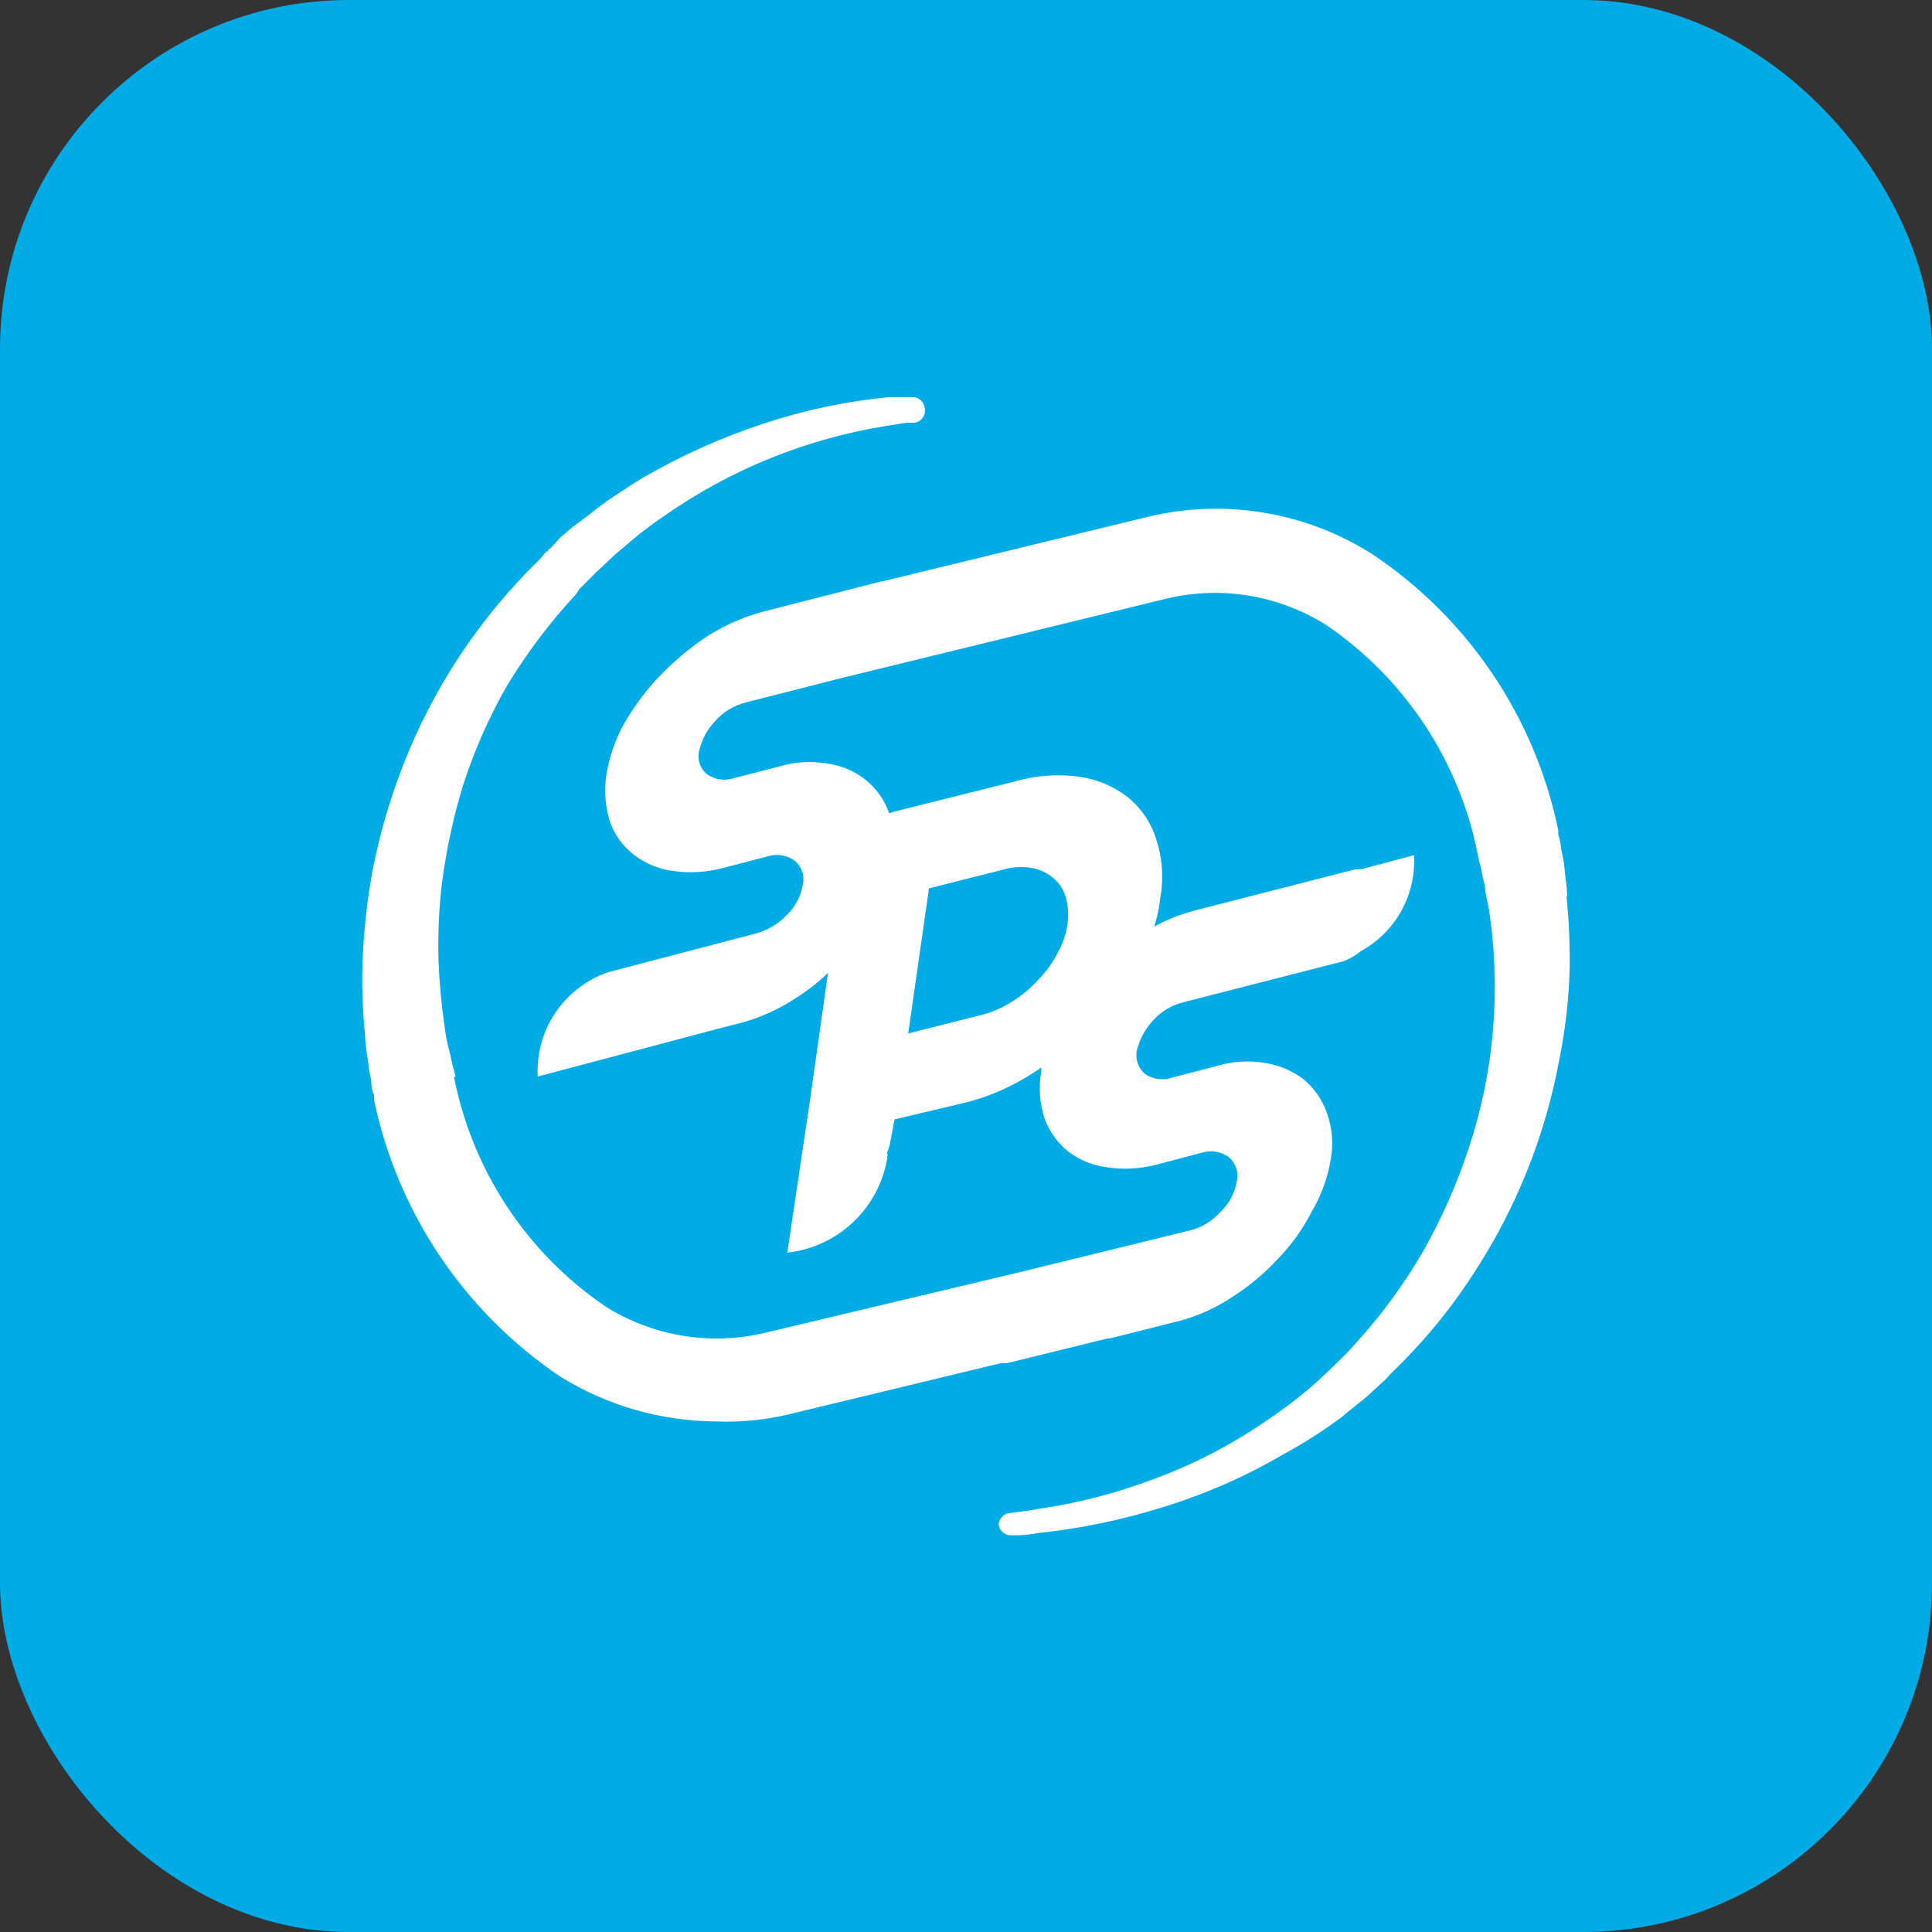
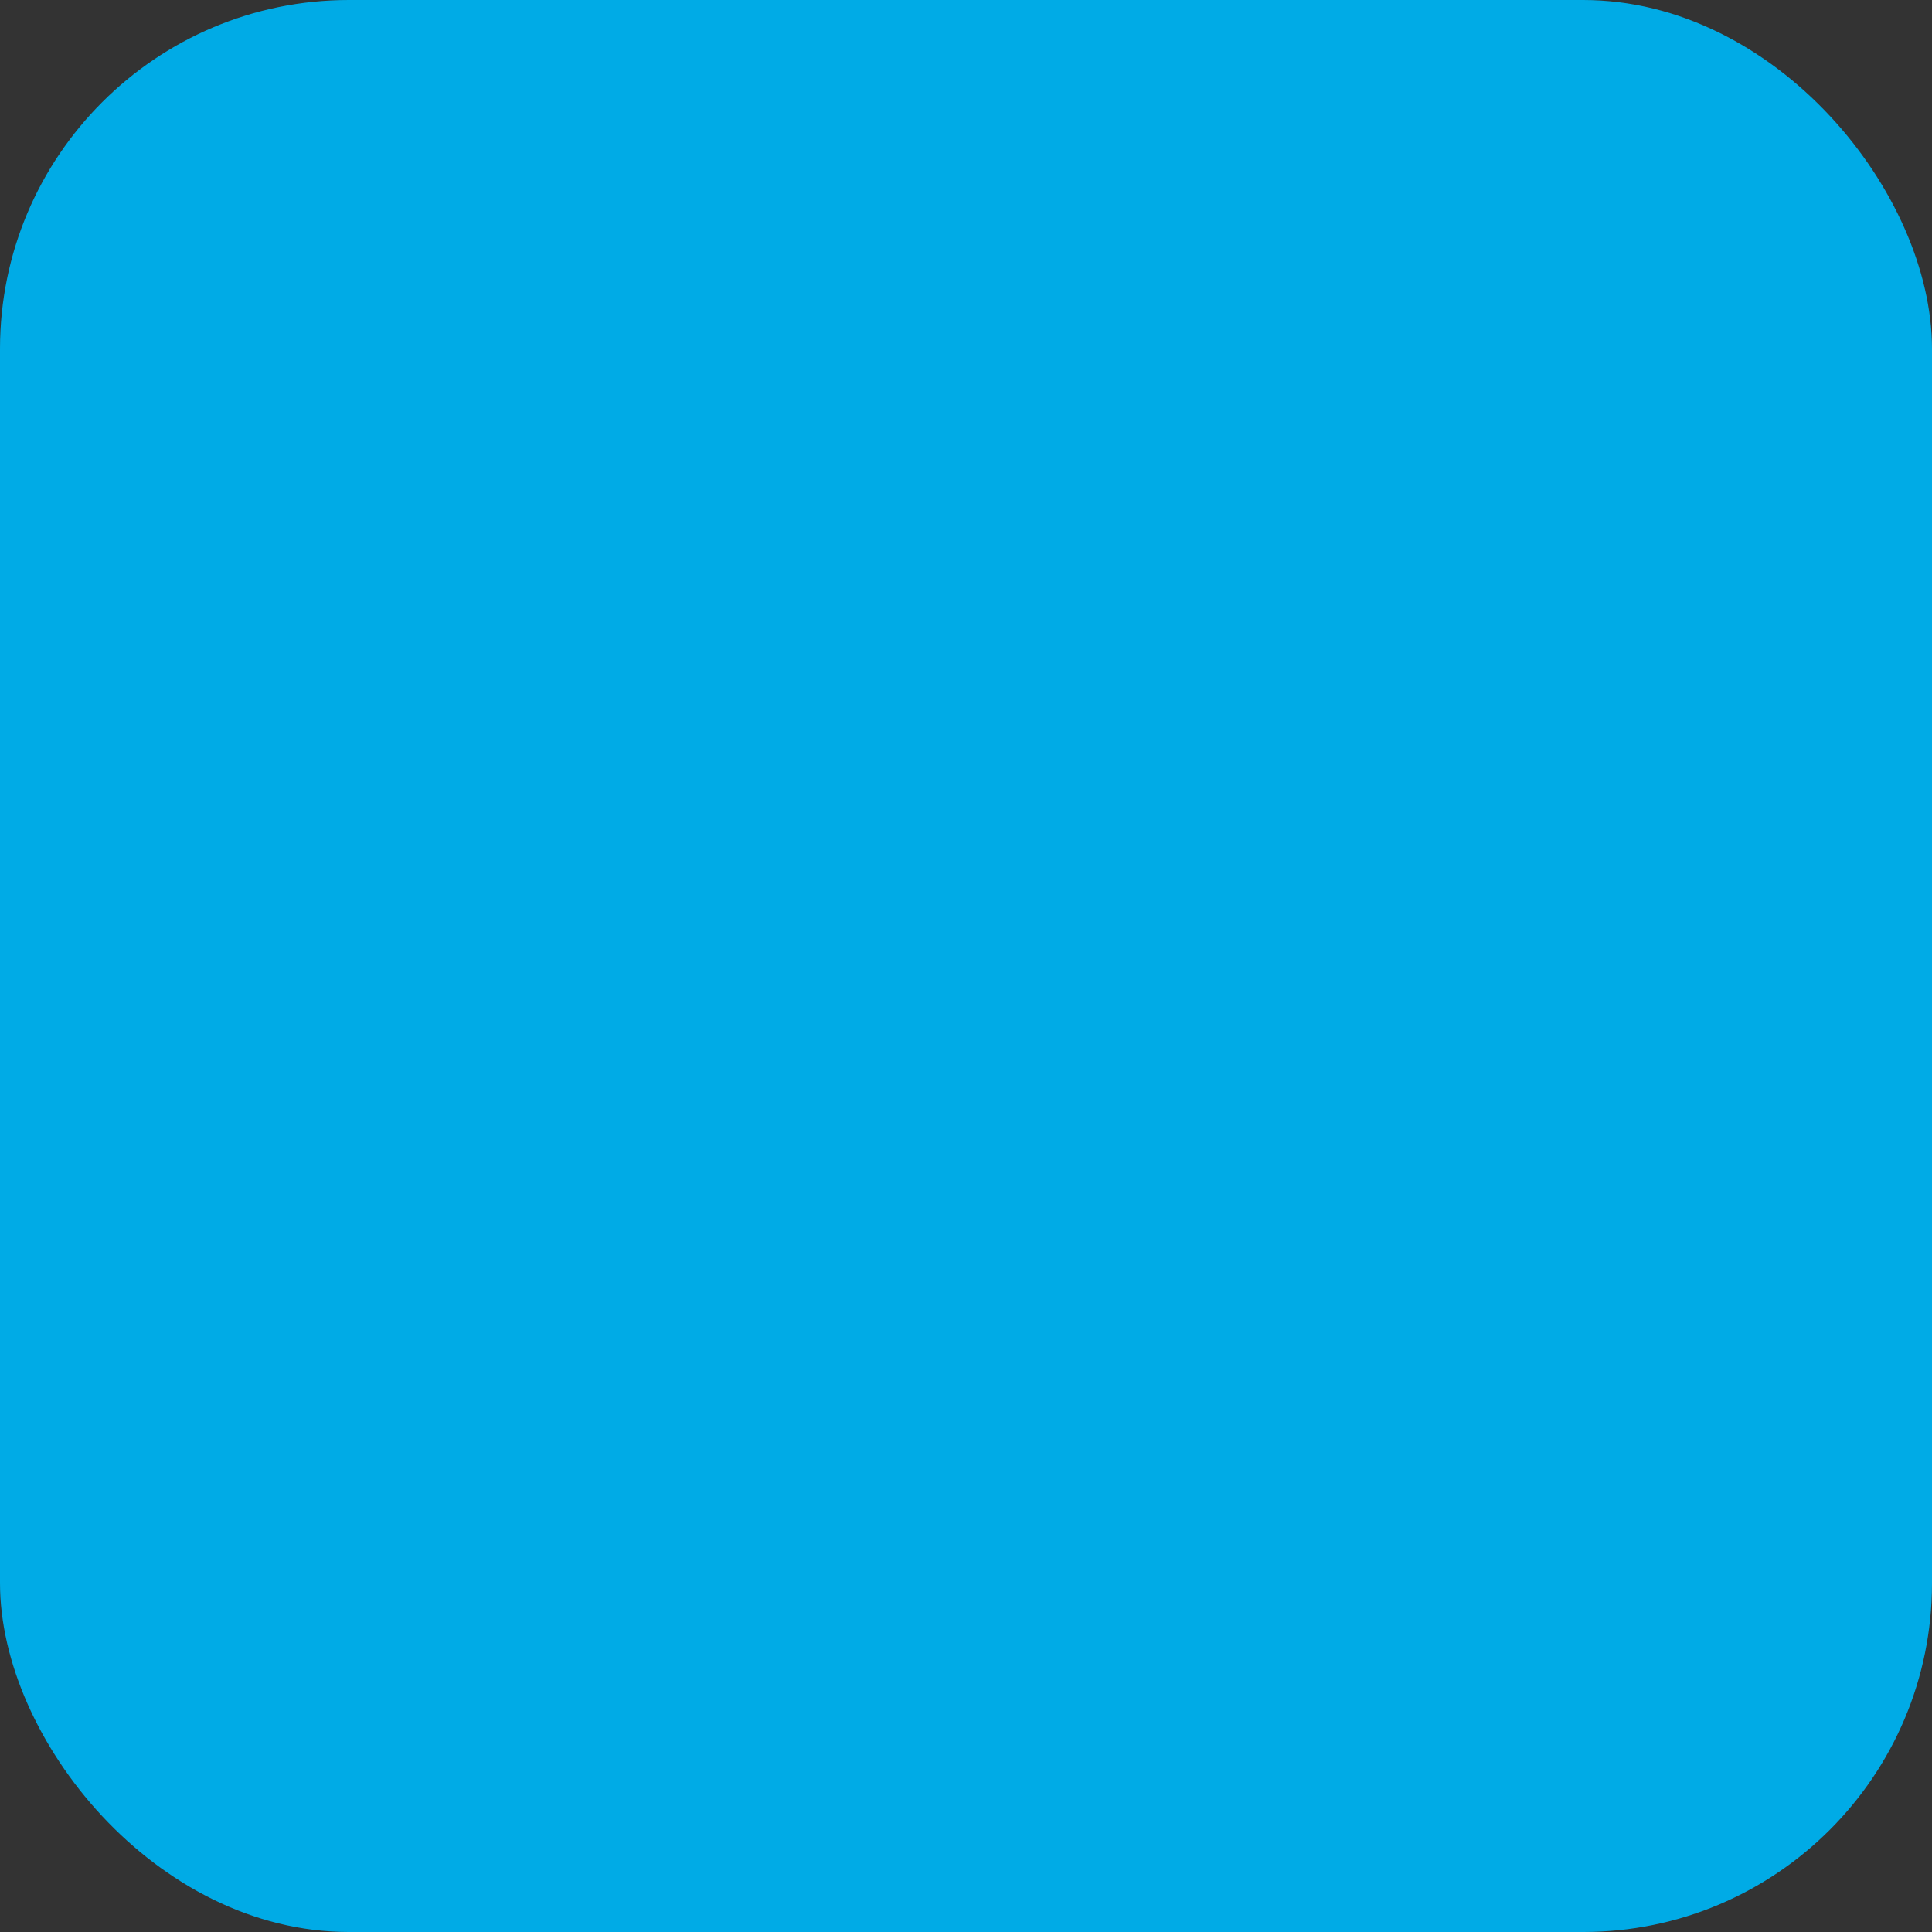
<svg xmlns="http://www.w3.org/2000/svg" width="720" height="720" viewBox="0 0 720 720" fill="none">
  <rect x="0" y="0" width="720" height="720" fill="#333333" stroke="none" />
  <rect width="720" height="720" rx="130" fill="#00ABE6" />
-   <path d="M584.009 334.257C584.009 330.519 583.329 327.121 583.116 324.232C582.894 321.682 582.468 319.154 581.841 316.672C581.689 314.767 581.318 312.885 580.736 311.065V309.493C572.065 267.266 547.034 230.178 511.103 206.319C498.837 198.586 485.143 193.387 470.832 191.03C456.521 188.674 441.882 189.207 427.781 192.6L330.686 216.216L327.54 216.896L283.797 228.109C276.2 230.224 268.984 233.521 262.414 237.879C256.17 242.171 250.399 247.111 245.197 252.618C240.267 257.906 235.973 263.75 232.401 270.033C229.213 275.853 227.042 282.173 225.982 288.723C225.081 294.625 225.547 300.655 227.342 306.35C229.12 311.26 232.279 315.552 236.439 318.71C240.613 321.865 245.535 323.885 250.723 324.572C256.763 325.444 262.915 325.127 268.833 323.638L286.475 319.05C288.114 318.582 289.838 318.492 291.517 318.786C293.195 319.081 294.786 319.752 296.167 320.749C297.453 321.817 298.416 323.22 298.949 324.803C299.482 326.385 299.564 328.085 299.186 329.712C298.481 334.011 296.392 337.963 293.234 340.968C290.175 344.212 286.298 346.574 282.011 347.806L227.044 362.206C224.483 362.995 222.028 364.093 219.733 365.476C213.535 369.08 208.451 374.321 205.039 380.623C201.627 386.924 200.018 394.043 200.39 401.199L266.877 383.571L276.995 380.98C283.982 378.972 290.619 375.906 296.677 371.89C300.954 369.19 304.943 366.059 308.581 362.546L301.779 410.628L293.404 466.824C302.595 465.806 311.203 461.822 317.923 455.475C324.644 449.128 329.109 440.765 330.644 431.654C330.757 430.908 330.757 430.149 330.644 429.403C331.29 427.944 331.72 426.398 331.919 424.815L333.364 417.169L360.912 410.628C369.716 408.266 378.074 404.478 385.653 399.415C386.534 398.982 387.338 398.408 388.034 397.716V399.415C387.008 405.309 387.461 411.365 389.351 417.042C391.154 421.8 394.191 425.993 398.151 429.19C402.329 432.33 407.251 434.335 412.435 435.009C418.469 435.909 424.621 435.621 430.544 434.16L448.187 429.488C449.826 429.02 451.549 428.929 453.228 429.224C454.907 429.518 456.497 430.189 457.879 431.187C459.187 432.274 460.162 433.707 460.696 435.321C461.229 436.935 461.299 438.667 460.897 440.319C460.184 444.603 458.095 448.539 454.946 451.533C451.974 454.93 448.049 457.357 443.68 458.499L379.574 474.215L284.987 496.727C274.895 499.118 264.427 499.467 254.198 497.753C243.969 496.039 234.187 492.296 225.429 486.745C196.187 466.752 175.986 436.071 169.187 401.326H169.74C169.74 400.519 169.06 398.862 168.507 396.229C168.09 394.204 167.607 392.192 167.062 390.197C166.401 387.411 165.904 384.589 165.574 381.745C164.47 374.07 163.761 366.343 163.448 358.595C163.116 348.466 163.571 338.326 164.808 328.268C166.41 316.33 168.969 304.54 172.46 293.013C176.58 280.106 182.037 267.664 188.742 255.889C196.188 243.529 204.892 231.97 214.716 221.398L215.864 219.572L216.969 218.467L221.135 214.305C222.496 212.861 223.856 211.756 225.302 210.355L229.34 206.532L238.14 199.141C241.158 196.89 244.091 194.511 247.365 192.387C272.199 174.941 300.701 163.404 330.686 158.661L337.786 157.557H340.719C341.337 157.475 341.933 157.269 342.469 156.949C343.004 156.63 343.47 156.205 343.836 155.7C344.202 155.196 344.461 154.622 344.597 154.013C344.734 153.405 344.745 152.775 344.63 152.163C344.539 151.11 344.088 150.121 343.352 149.363C342.616 148.605 341.641 148.123 340.591 148H331.239C315.33 149.541 299.645 152.861 284.477 157.897C268.808 163.055 253.72 169.831 239.458 178.115C235.887 180.239 232.486 182.618 229 184.869C225.526 187.133 222.19 189.601 219.01 192.26L213.611 196.21L208.892 200.245L205.406 204.068L204.259 204.96V205.555H203.578L201.24 208.358C178.786 230.127 161.324 256.501 150.057 285.664C145.131 298.324 141.36 311.403 138.792 324.742C136.768 335.898 135.532 347.182 135.093 358.51C134.829 367.398 135.127 376.293 135.986 385.143C136.141 388.492 136.524 391.827 137.134 395.125C137.324 397.634 137.737 400.121 138.367 402.558C138.257 404.481 138.607 406.403 139.387 408.165V409.864C148.2 452.008 173.141 489.046 208.892 513.08C226.334 523.858 246.413 529.62 266.92 529.731C275.616 530.068 284.32 529.268 292.809 527.352L373.112 507.983H375.45L403.04 501.187L412.902 498.766H413.71L439.684 492.224C446.691 490.33 453.34 487.303 459.367 483.262C465.628 479.259 471.344 474.461 476.371 468.99C481.433 463.767 485.675 457.81 488.955 451.32C492.433 445.4 494.796 438.892 495.926 432.121C496.984 426.29 496.486 420.283 494.481 414.706C492.773 409.837 489.776 405.521 485.809 402.218C481.625 399.042 476.716 396.955 471.525 396.144C465.63 395.128 459.58 395.477 453.84 397.163L436.539 401.666C434.885 402.198 433.13 402.341 431.412 402.083C429.693 401.825 428.058 401.173 426.633 400.179C425.444 399.14 424.543 397.813 424.014 396.325C423.486 394.838 423.348 393.24 423.615 391.684C424.611 387.488 426.659 383.614 429.567 380.428C432.55 377.062 436.474 374.665 440.832 373.547L500.858 358.171C503.15 357.26 505.287 355.999 507.192 354.433C513.528 350.953 518.748 345.751 522.247 339.428C525.745 333.106 527.379 325.923 526.959 318.71L507.192 323.977H505.066L444.956 339.396C439.785 340.762 434.802 342.759 430.119 345.343C431.257 341.911 432.012 338.364 432.372 334.766C433.713 327.454 433.216 319.923 430.927 312.849C429.016 306.687 425.335 301.222 420.342 297.133C415.122 293.053 408.921 290.416 402.36 289.487C394.499 288.377 386.494 288.912 378.851 291.059L333.832 302.315L331.366 303.079C329.686 298.186 326.649 293.87 322.609 290.634C318.488 287.351 313.55 285.252 308.325 284.56C302.43 283.544 296.38 283.893 290.641 285.579L273.339 290.039C271.707 290.557 269.977 290.696 268.283 290.446C266.589 290.196 264.974 289.563 263.561 288.595C262.3 287.603 261.344 286.276 260.803 284.766C260.261 283.256 260.157 281.624 260.501 280.057C261.42 275.833 263.478 271.941 266.452 268.801C269.424 265.404 273.349 262.977 277.718 261.835L312.832 252.873L434.838 223.055C444.945 220.658 455.431 220.31 465.676 222.032C475.92 223.753 485.715 227.51 494.481 233.079C523.714 253.062 543.913 283.726 550.723 318.456C551.026 320.179 551.438 321.881 551.956 323.553C552.277 325.629 552.717 327.686 553.274 329.712C553.604 332.556 554.101 335.378 554.762 338.164C559.496 368.288 556.945 399.106 547.322 428.043C543.042 440.978 537.548 453.479 530.913 465.38C523.688 478.009 515.092 489.804 505.279 500.55L503.451 502.588L501.453 504.712L497.499 508.62C496.224 509.894 491.973 513.93 489.167 516.393C483.398 521.346 477.321 525.928 470.972 530.113C458.285 538.769 444.578 545.831 430.162 551.138C416.163 556.452 401.622 560.213 386.801 562.352C383.082 563.024 379.338 563.548 375.578 563.924C374.681 564.196 373.883 564.722 373.279 565.438C372.676 566.154 372.293 567.03 372.177 567.959C372.258 568.98 372.679 569.944 373.372 570.699C374.066 571.453 374.992 571.954 376.003 572.121C379.779 572.292 383.561 572.006 387.268 571.272C402.923 569.603 418.373 566.387 433.393 561.672C449.103 556.859 464.197 550.23 478.369 541.921C485.858 537.867 493.047 533.282 499.88 528.201C503.026 525.483 506.257 523.104 509.53 520.343L514.036 516.181L516.289 514.142L518.415 511.806C530.061 500.67 540.362 488.211 549.108 474.682C564.947 450.517 575.814 423.443 581.076 395.04C583.389 383.637 584.698 372.053 584.987 360.422C585.081 351.528 584.669 342.636 583.754 333.789L584.009 334.257ZM346.203 331.071L373.792 324.105C377.183 323.095 380.757 322.863 384.25 323.425C387.221 323.873 390.013 325.122 392.327 327.036C394.577 328.82 396.224 331.252 397.046 334.002C398.049 337.2 398.325 340.581 397.854 343.899C397.407 347.851 396.148 351.669 394.155 355.112C392.283 358.809 389.845 362.191 386.928 365.137C384.106 368.265 380.858 370.982 377.278 373.207C373.814 375.455 370.01 377.133 366.013 378.177L338.466 385.143L346.203 331.071Z" fill="white" />
</svg>